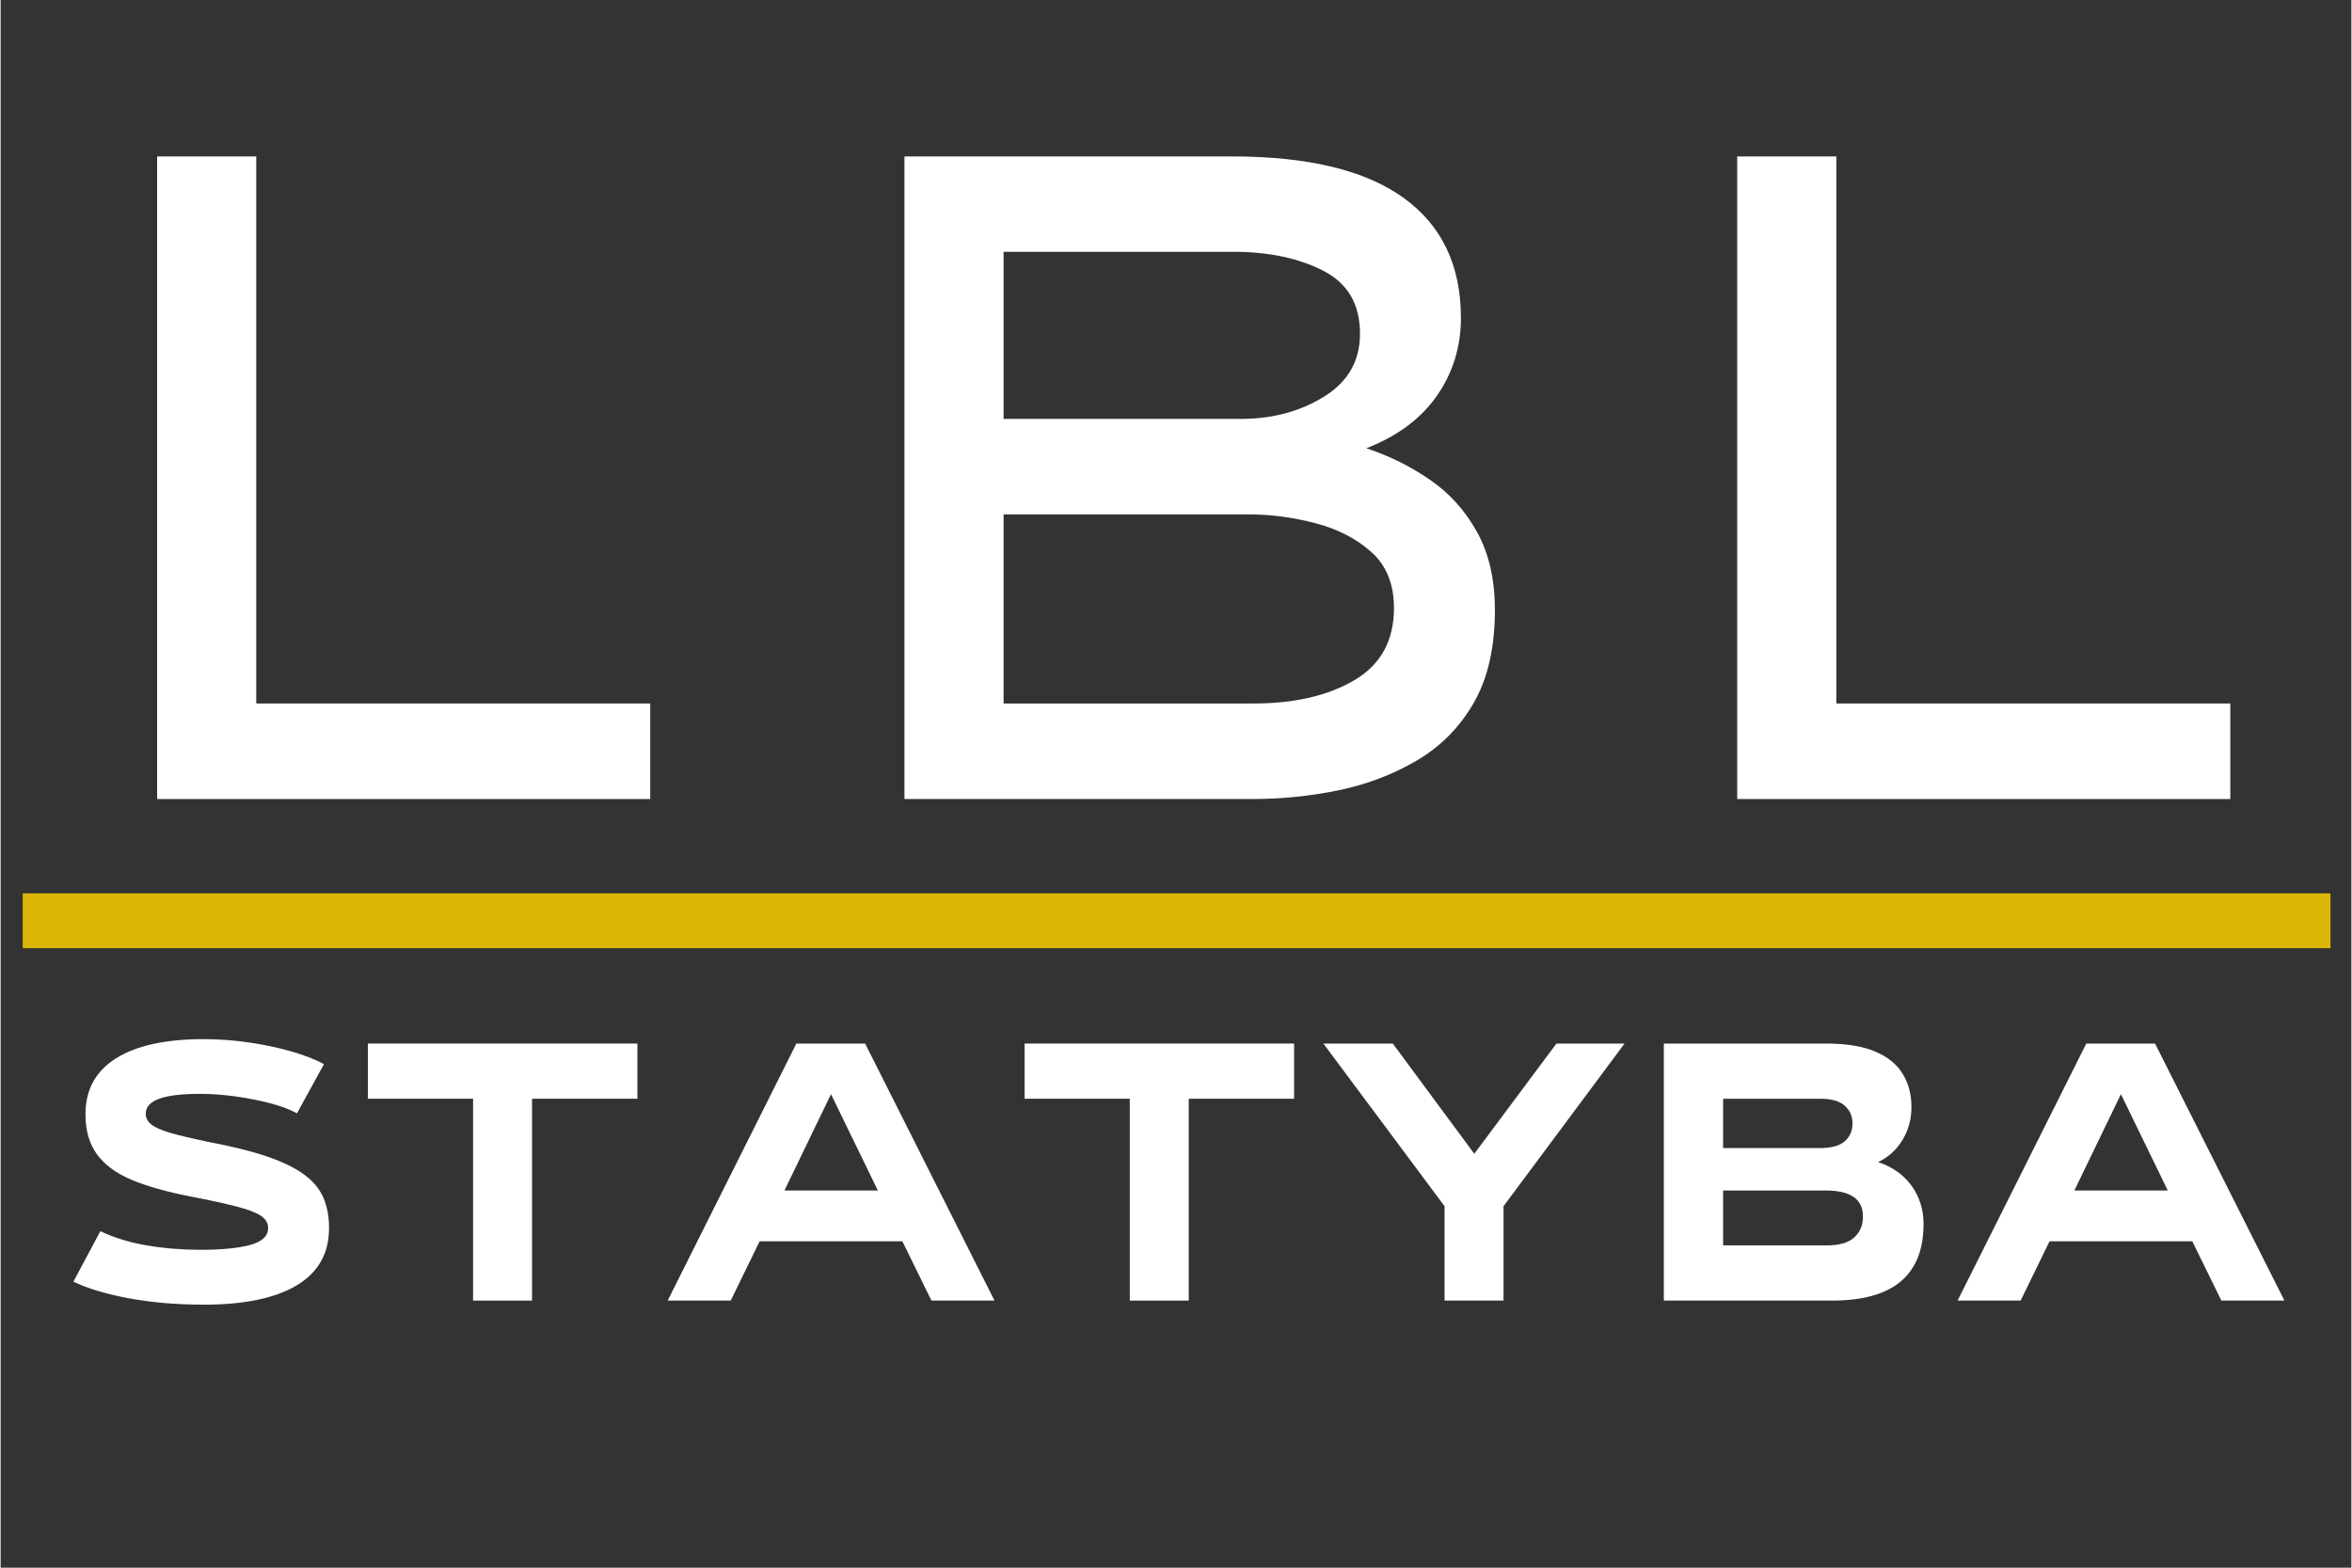
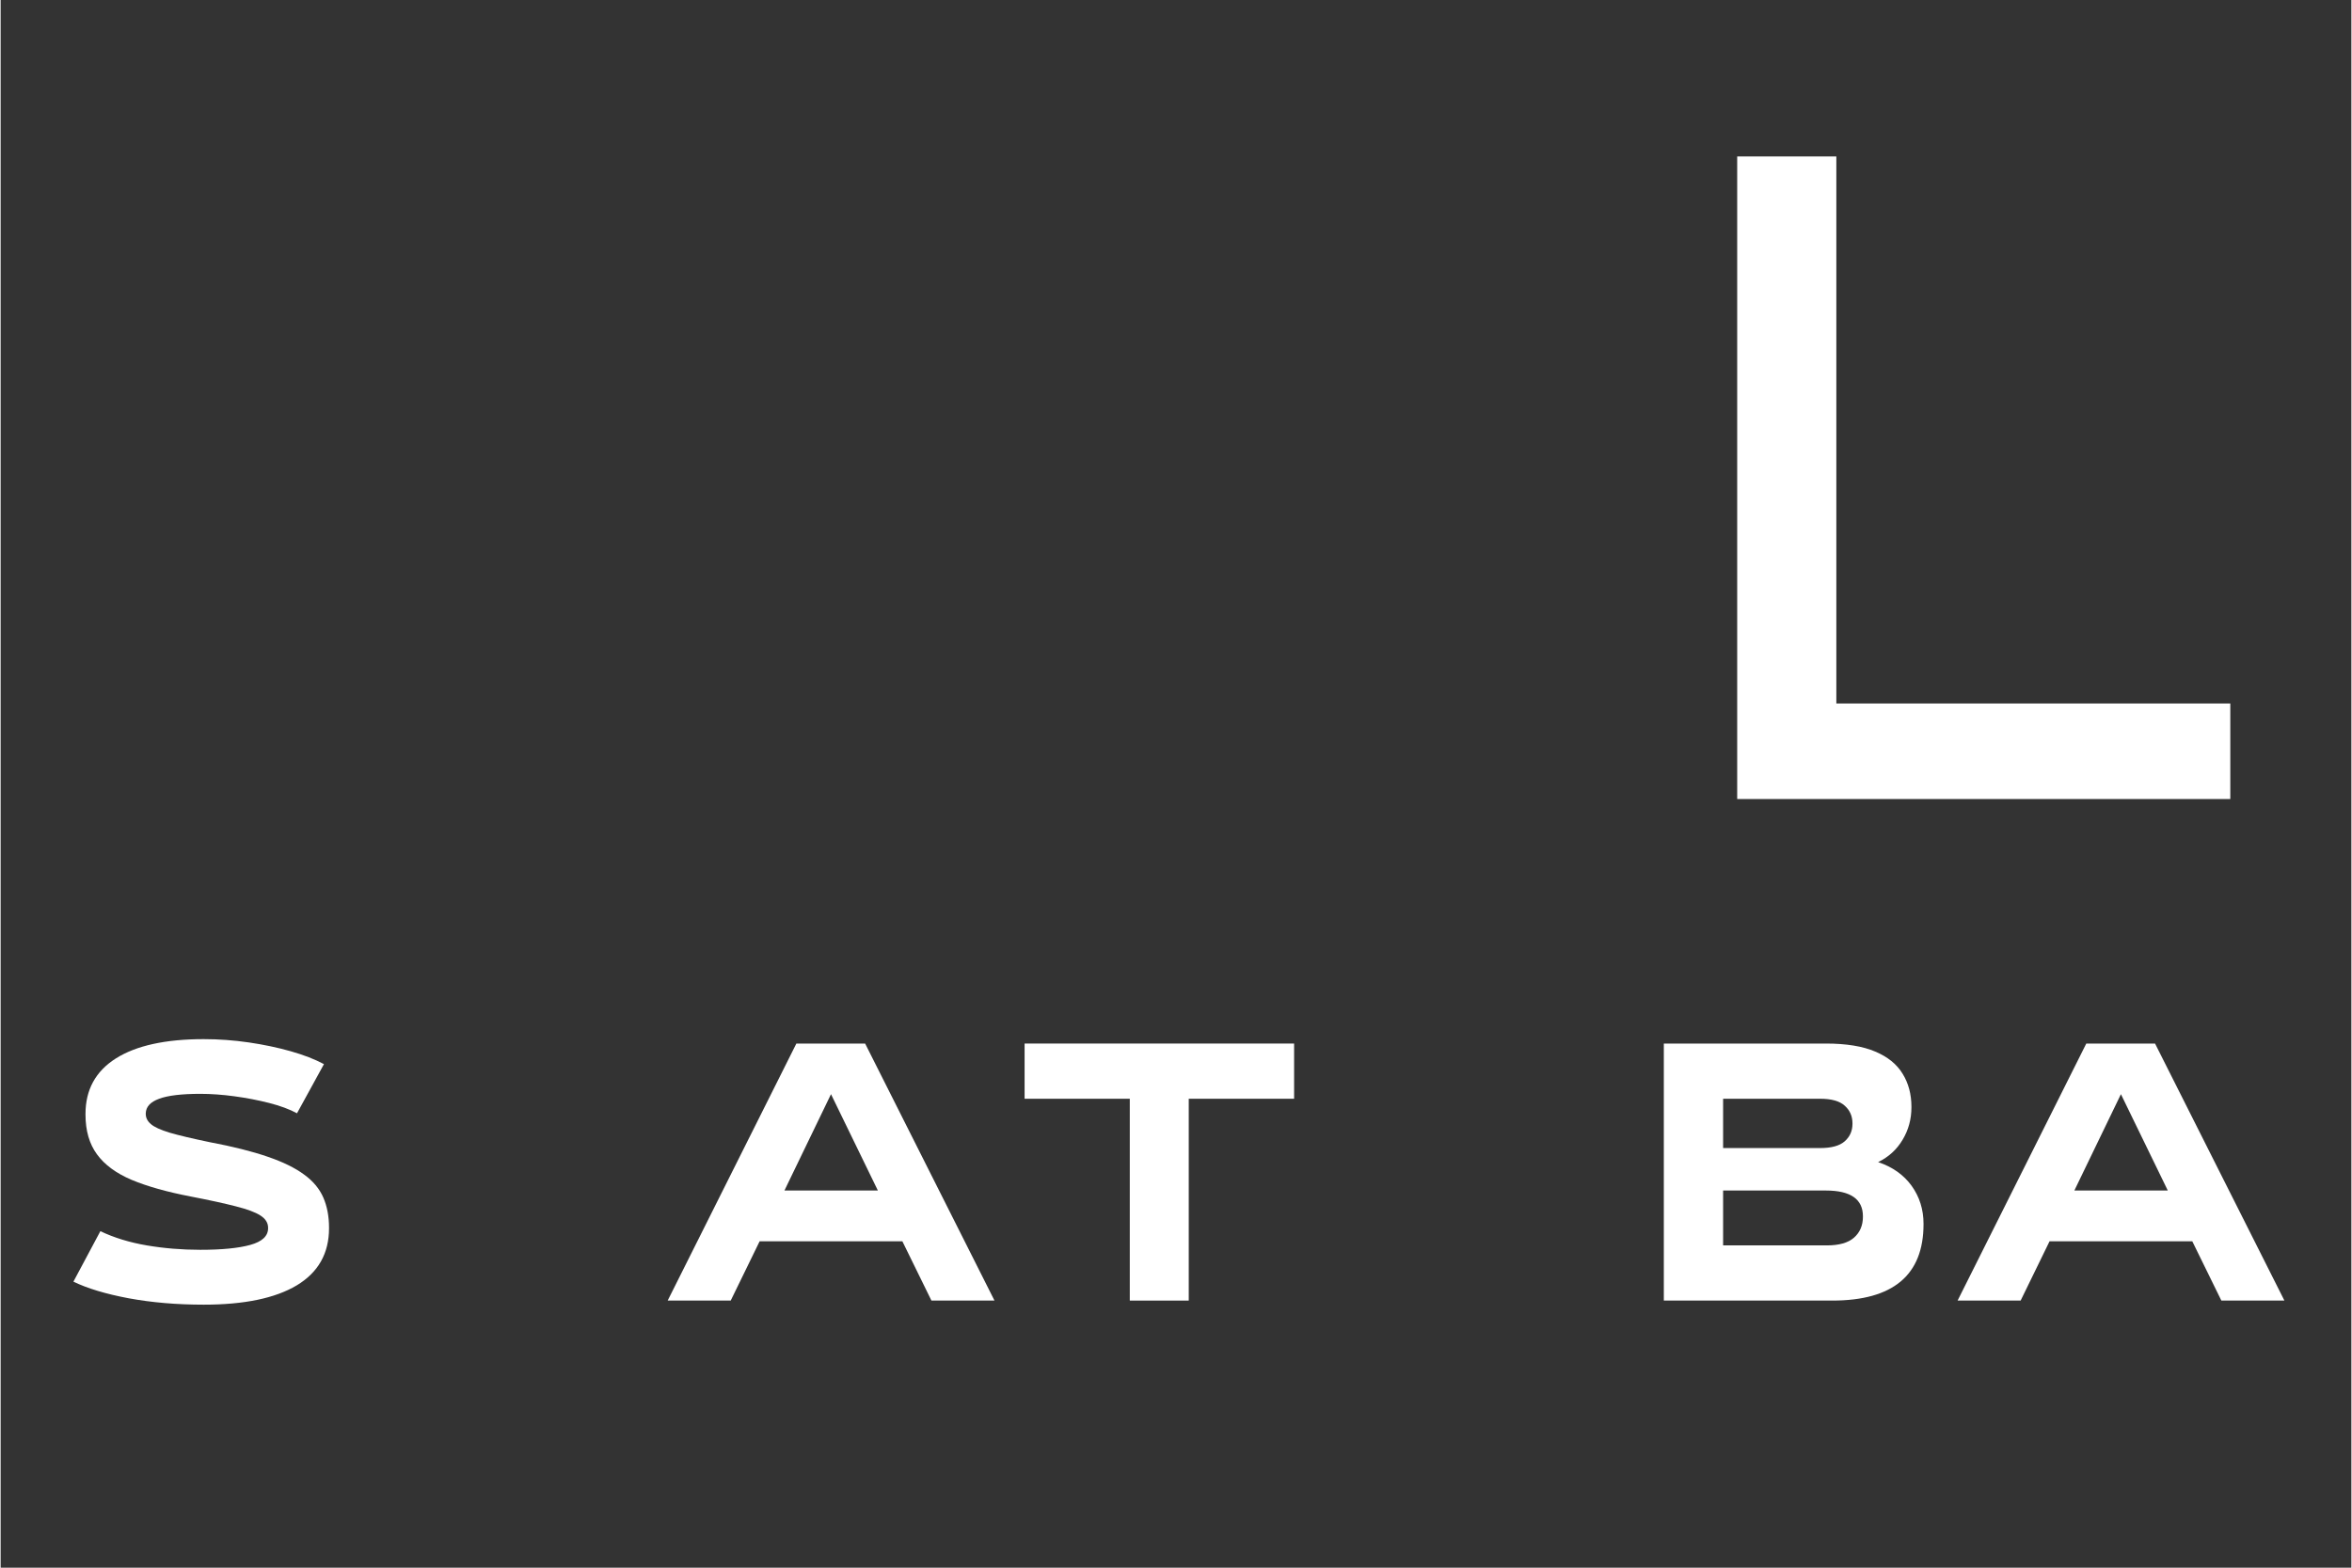
<svg xmlns="http://www.w3.org/2000/svg" width="300" viewBox="0 0 224.88 150" height="200" preserveAspectRatio="xMidYMid meet">
  <rect x="0" y="0" width="224.88" height="150" fill="#333333" stroke="none" />
  <defs>
    <g />
    <clipPath id="68eca9c0f7">
      <path d="M 0 85 L 224.762 85 L 224.762 91 L 0 91 Z M 0 85 " clip-rule="nonzero" />
    </clipPath>
  </defs>
  <g fill="#ffffff" fill-opacity="1">
    <g transform="translate(1.095, 76.453)">
      <g>
-         <path d="M 61.047 -9.141 L 61.047 0 L 13.875 0 L 13.875 -61.484 L 23.359 -61.484 L 23.359 -9.141 Z M 61.047 -9.141 " />
-       </g>
+         </g>
    </g>
  </g>
  <g fill="#ffffff" fill-opacity="1">
    <g transform="translate(72.588, 76.453)">
      <g>
-         <path d="M 45.234 -61.484 C 52.492 -61.484 57.953 -60.164 61.609 -57.531 C 65.273 -54.895 67.109 -51.062 67.109 -46.031 C 67.109 -43.281 66.348 -40.805 64.828 -38.609 C 63.305 -36.41 61.051 -34.727 58.062 -33.562 C 60.227 -32.852 62.25 -31.852 64.125 -30.562 C 66 -29.281 67.504 -27.613 68.641 -25.562 C 69.785 -23.508 70.359 -21.02 70.359 -18.094 C 70.359 -14.52 69.688 -11.562 68.344 -9.219 C 67 -6.875 65.18 -5.031 62.891 -3.688 C 60.609 -2.344 58.102 -1.391 55.375 -0.828 C 52.656 -0.273 49.922 0 47.172 0 L 13.875 0 L 13.875 -61.484 Z M 45.328 -52.359 L 23.359 -52.359 L 23.359 -36.375 L 46.375 -36.375 C 49.312 -36.426 51.891 -37.156 54.109 -38.562 C 56.336 -39.969 57.453 -41.957 57.453 -44.531 C 57.453 -47.344 56.281 -49.348 53.938 -50.547 C 51.594 -51.754 48.723 -52.359 45.328 -52.359 Z M 46.828 -27.234 L 23.359 -27.234 L 23.359 -9.141 L 47.266 -9.141 C 51.18 -9.141 54.398 -9.883 56.922 -11.375 C 59.441 -12.863 60.703 -15.16 60.703 -18.266 C 60.703 -20.555 59.984 -22.344 58.547 -23.625 C 57.109 -24.914 55.32 -25.836 53.188 -26.391 C 51.051 -26.953 48.93 -27.234 46.828 -27.234 Z M 46.828 -27.234 " />
-       </g>
+         </g>
    </g>
  </g>
  <g fill="#ffffff" fill-opacity="1">
    <g transform="translate(152.251, 76.453)">
      <g>
        <path d="M 61.047 -9.141 L 61.047 0 L 13.875 0 L 13.875 -61.484 L 23.359 -61.484 L 23.359 -9.141 Z M 61.047 -9.141 " />
      </g>
    </g>
  </g>
  <g clip-path="url(#68eca9c0f7)">
-     <path stroke-linecap="butt" transform="matrix(0.75, 0, 0, 0.75, 2.115, 85.477)" fill="none" stroke-linejoin="miter" d="M -0.002 3.501 L 294.358 3.501 " stroke="#dab707" stroke-width="7" stroke-opacity="1" stroke-miterlimit="4" />
-   </g>
+     </g>
  <g fill="#ffffff" fill-opacity="1">
    <g transform="translate(6.025, 124.443)">
      <g>
        <path d="M 13.406 0.391 C 10.832 0.391 8.441 0.188 6.234 -0.219 C 4.035 -0.633 2.27 -1.164 0.938 -1.812 L 3.516 -6.641 C 4.828 -6.016 6.305 -5.562 7.953 -5.281 C 9.609 -5 11.316 -4.859 13.078 -4.859 C 15.141 -4.859 16.734 -5.016 17.859 -5.328 C 18.992 -5.641 19.562 -6.172 19.562 -6.922 L 19.562 -6.969 C 19.562 -7.438 19.316 -7.828 18.828 -8.141 C 18.348 -8.453 17.566 -8.742 16.484 -9.016 C 15.398 -9.297 13.969 -9.609 12.188 -9.953 C 9.906 -10.391 8.016 -10.922 6.516 -11.547 C 5.023 -12.18 3.914 -13 3.188 -14 C 2.457 -15 2.094 -16.266 2.094 -17.797 L 2.094 -17.859 C 2.094 -20.172 3.062 -21.941 5 -23.172 C 6.945 -24.398 9.75 -25.016 13.406 -25.016 C 14.844 -25.016 16.273 -24.91 17.703 -24.703 C 19.141 -24.492 20.477 -24.211 21.719 -23.859 C 22.969 -23.504 24.031 -23.094 24.906 -22.625 L 22.328 -17.922 C 21.617 -18.305 20.734 -18.633 19.672 -18.906 C 18.609 -19.176 17.5 -19.391 16.344 -19.547 C 15.195 -19.703 14.109 -19.781 13.078 -19.781 C 11.297 -19.781 9.984 -19.625 9.141 -19.312 C 8.305 -19.008 7.879 -18.547 7.859 -17.922 L 7.859 -17.859 C 7.859 -17.492 8.02 -17.172 8.344 -16.891 C 8.664 -16.609 9.27 -16.332 10.156 -16.062 C 11.051 -15.801 12.328 -15.5 13.984 -15.156 C 16.203 -14.738 18.047 -14.273 19.516 -13.766 C 20.984 -13.266 22.145 -12.695 23 -12.062 C 23.863 -11.438 24.477 -10.703 24.844 -9.859 C 25.207 -9.023 25.391 -8.062 25.391 -6.969 L 25.391 -6.922 C 25.391 -4.516 24.359 -2.691 22.297 -1.453 C 20.234 -0.223 17.27 0.391 13.406 0.391 Z M 13.406 0.391 " />
      </g>
    </g>
  </g>
  <g fill="#ffffff" fill-opacity="1">
    <g transform="translate(34.525, 124.443)">
      <g>
-         <path d="M 16.312 0 L 10.672 0 L 10.672 -19.312 L 0.609 -19.312 L 0.609 -24.594 L 26.391 -24.594 L 26.391 -19.312 L 16.312 -19.312 Z M 16.312 0 " />
-       </g>
+         </g>
    </g>
  </g>
  <g fill="#ffffff" fill-opacity="1">
    <g transform="translate(63.42, 124.443)">
      <g>
        <path d="M 31.656 0 L 25.625 0 L 22.844 -5.672 L 9.188 -5.672 L 6.422 0 L 0.391 0 L 12.703 -24.594 L 19.281 -24.594 Z M 20.5 -10.531 L 16.016 -19.75 L 11.562 -10.531 Z M 20.5 -10.531 " />
      </g>
    </g>
  </g>
  <g fill="#ffffff" fill-opacity="1">
    <g transform="translate(97.347, 124.443)">
      <g>
        <path d="M 16.312 0 L 10.672 0 L 10.672 -19.312 L 0.609 -19.312 L 0.609 -24.594 L 26.391 -24.594 L 26.391 -19.312 L 16.312 -19.312 Z M 16.312 0 " />
      </g>
    </g>
  </g>
  <g fill="#ffffff" fill-opacity="1">
    <g transform="translate(126.241, 124.443)">
      <g>
-         <path d="M 14.734 -14.047 L 22.594 -24.594 L 29.109 -24.594 L 17.531 -9.031 L 17.531 0 L 11.891 0 L 11.891 -9.031 L 0.297 -24.594 L 6.938 -24.594 Z M 14.734 -14.047 " />
-       </g>
+         </g>
    </g>
  </g>
  <g fill="#ffffff" fill-opacity="1">
    <g transform="translate(157.56, 124.443)">
      <g>
        <path d="M 17.656 0 L 1.547 0 L 1.547 -24.594 L 17.047 -24.594 C 19.004 -24.594 20.578 -24.336 21.766 -23.828 C 22.961 -23.328 23.836 -22.617 24.391 -21.703 C 24.953 -20.797 25.234 -19.738 25.234 -18.531 L 25.234 -18.5 C 25.234 -17.363 24.953 -16.328 24.391 -15.391 C 23.836 -14.453 23.055 -13.738 22.047 -13.25 C 23.422 -12.789 24.488 -12.035 25.25 -10.984 C 26.008 -9.93 26.391 -8.719 26.391 -7.344 L 26.391 -7.312 C 26.391 -2.438 23.477 0 17.656 0 Z M 7.219 -19.312 L 7.219 -14.594 L 16.5 -14.594 C 17.57 -14.594 18.352 -14.805 18.844 -15.234 C 19.344 -15.672 19.594 -16.234 19.594 -16.922 L 19.594 -16.953 C 19.594 -17.641 19.348 -18.203 18.859 -18.641 C 18.379 -19.086 17.594 -19.312 16.5 -19.312 Z M 7.219 -10.531 L 7.219 -5.281 L 17.141 -5.281 C 18.305 -5.281 19.172 -5.523 19.734 -6.016 C 20.305 -6.516 20.594 -7.188 20.594 -8.031 L 20.594 -8.062 C 20.594 -9.707 19.41 -10.531 17.047 -10.531 Z M 7.219 -10.531 " />
      </g>
    </g>
  </g>
  <g fill="#ffffff" fill-opacity="1">
    <g transform="translate(186.818, 124.443)">
      <g>
        <path d="M 31.656 0 L 25.625 0 L 22.844 -5.672 L 9.188 -5.672 L 6.422 0 L 0.391 0 L 12.703 -24.594 L 19.281 -24.594 Z M 20.5 -10.531 L 16.016 -19.75 L 11.562 -10.531 Z M 20.5 -10.531 " />
      </g>
    </g>
  </g>
</svg>